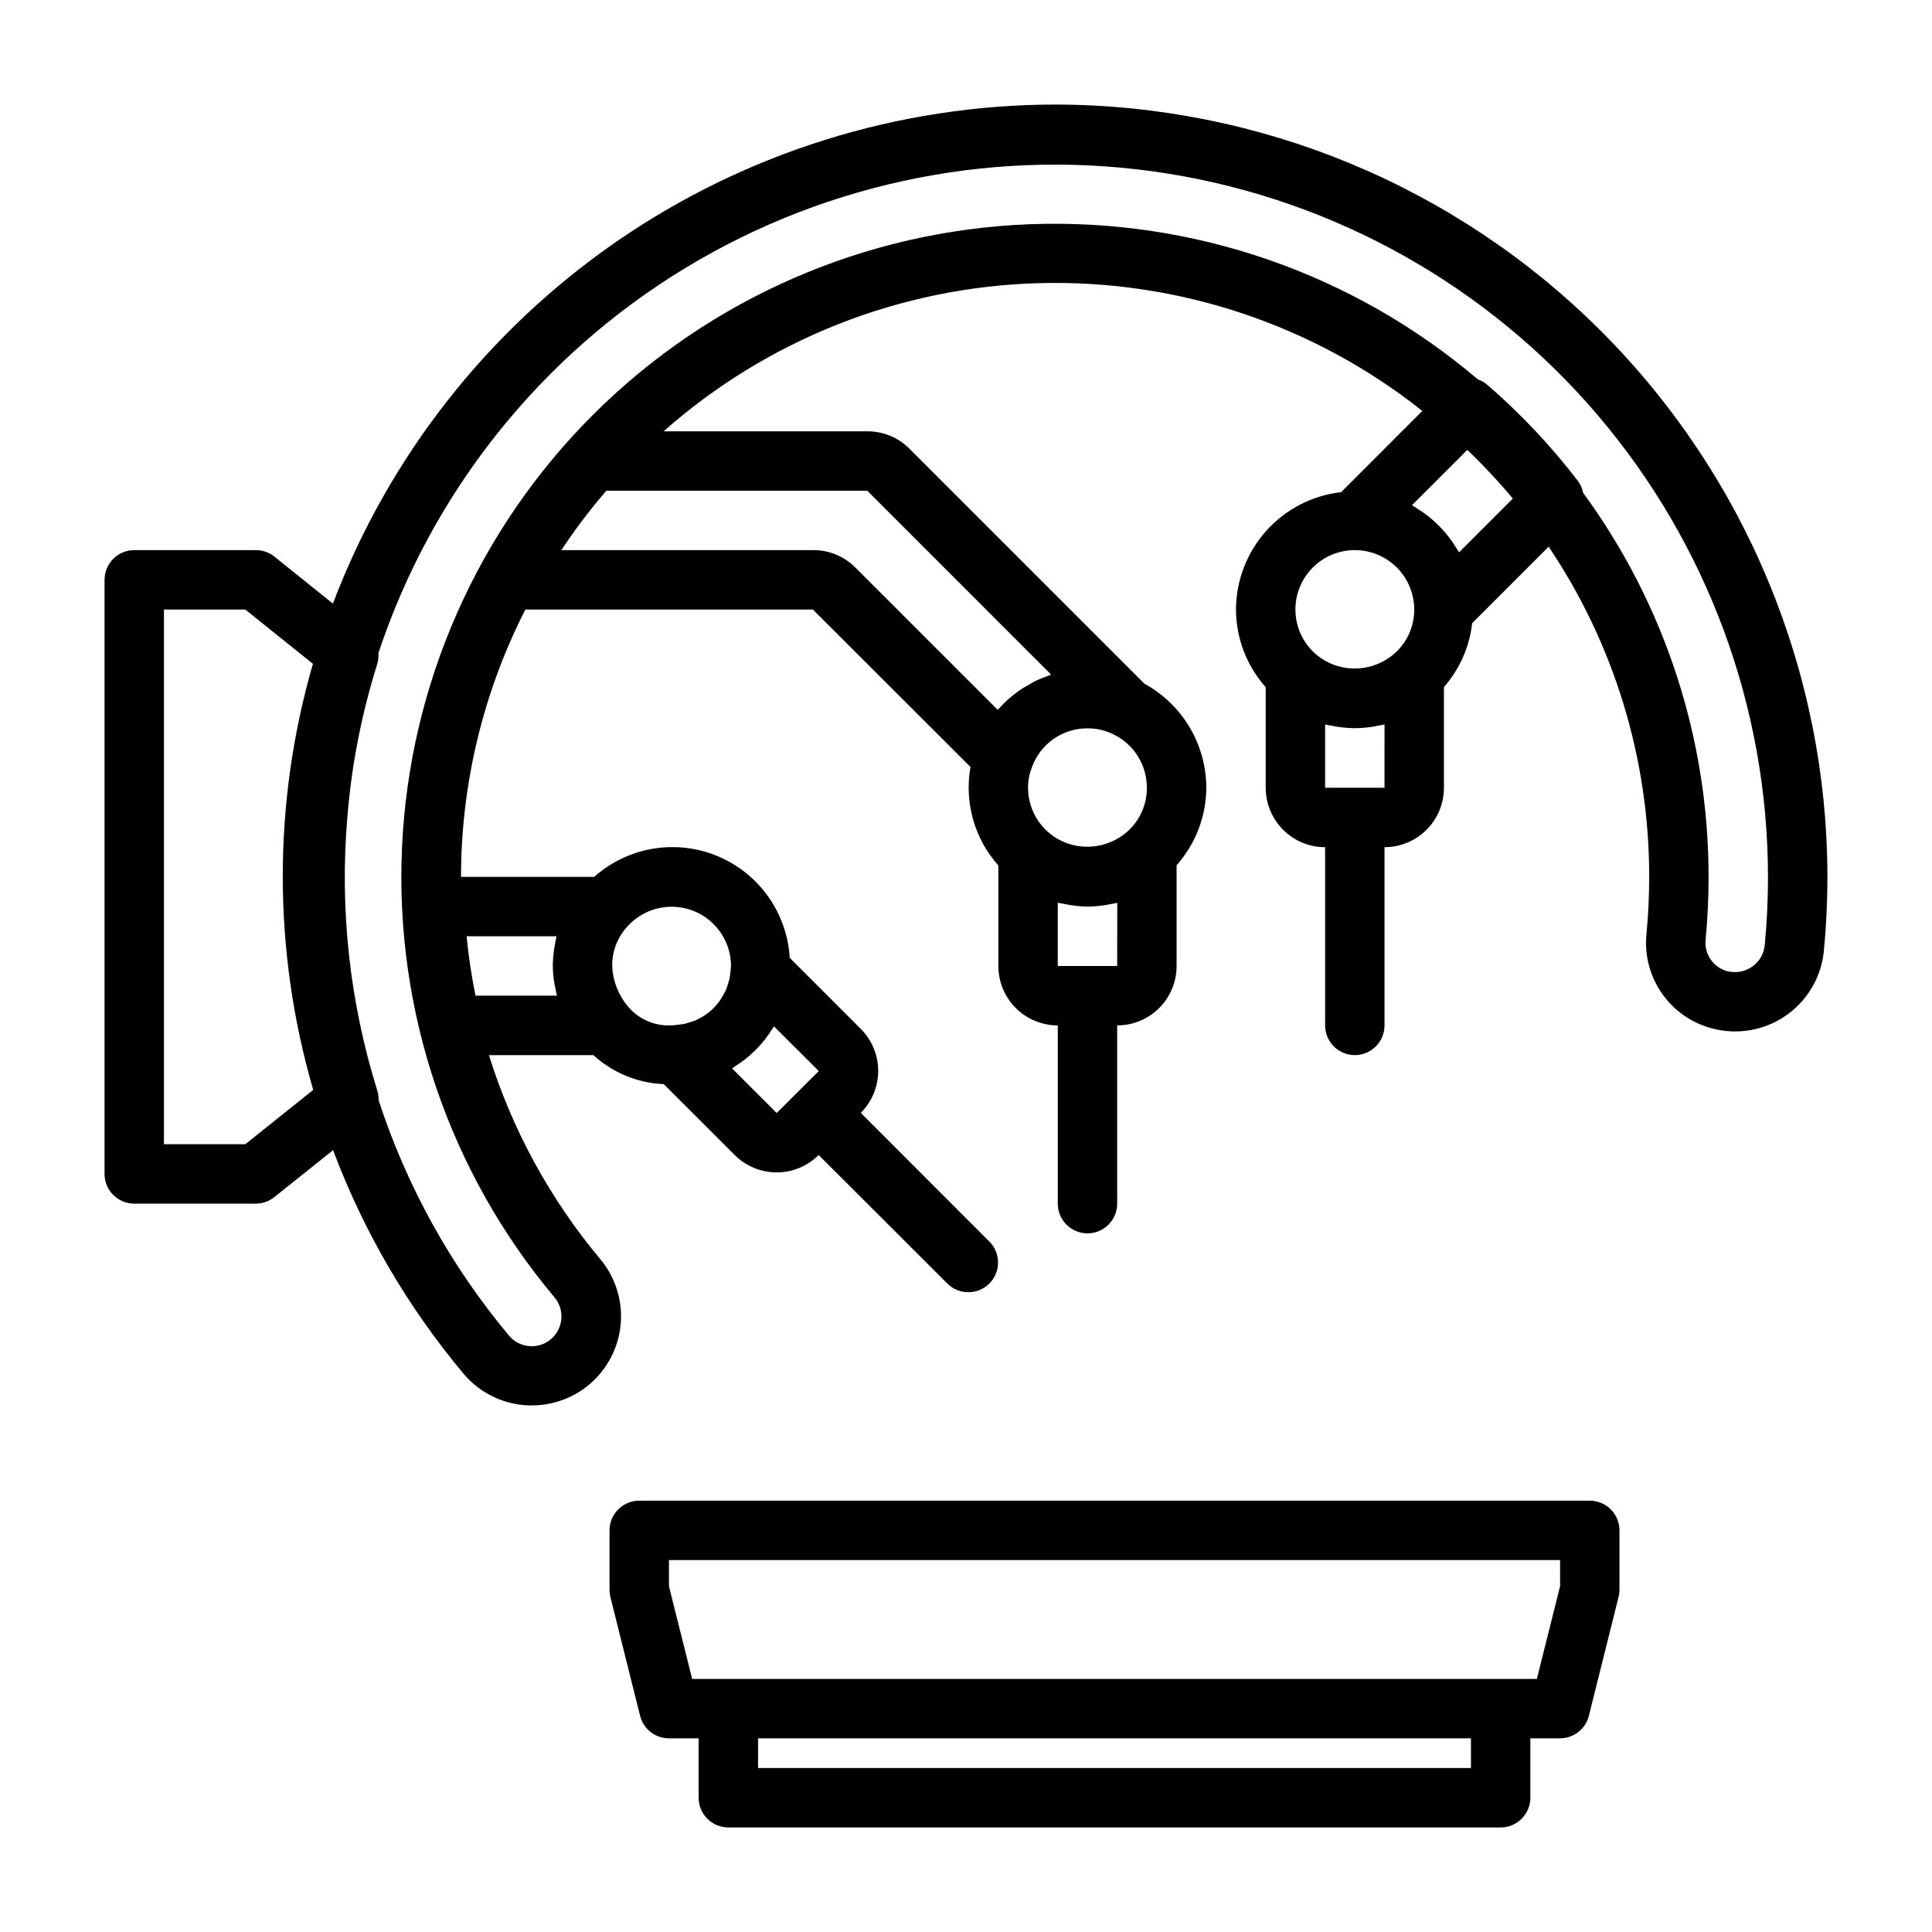
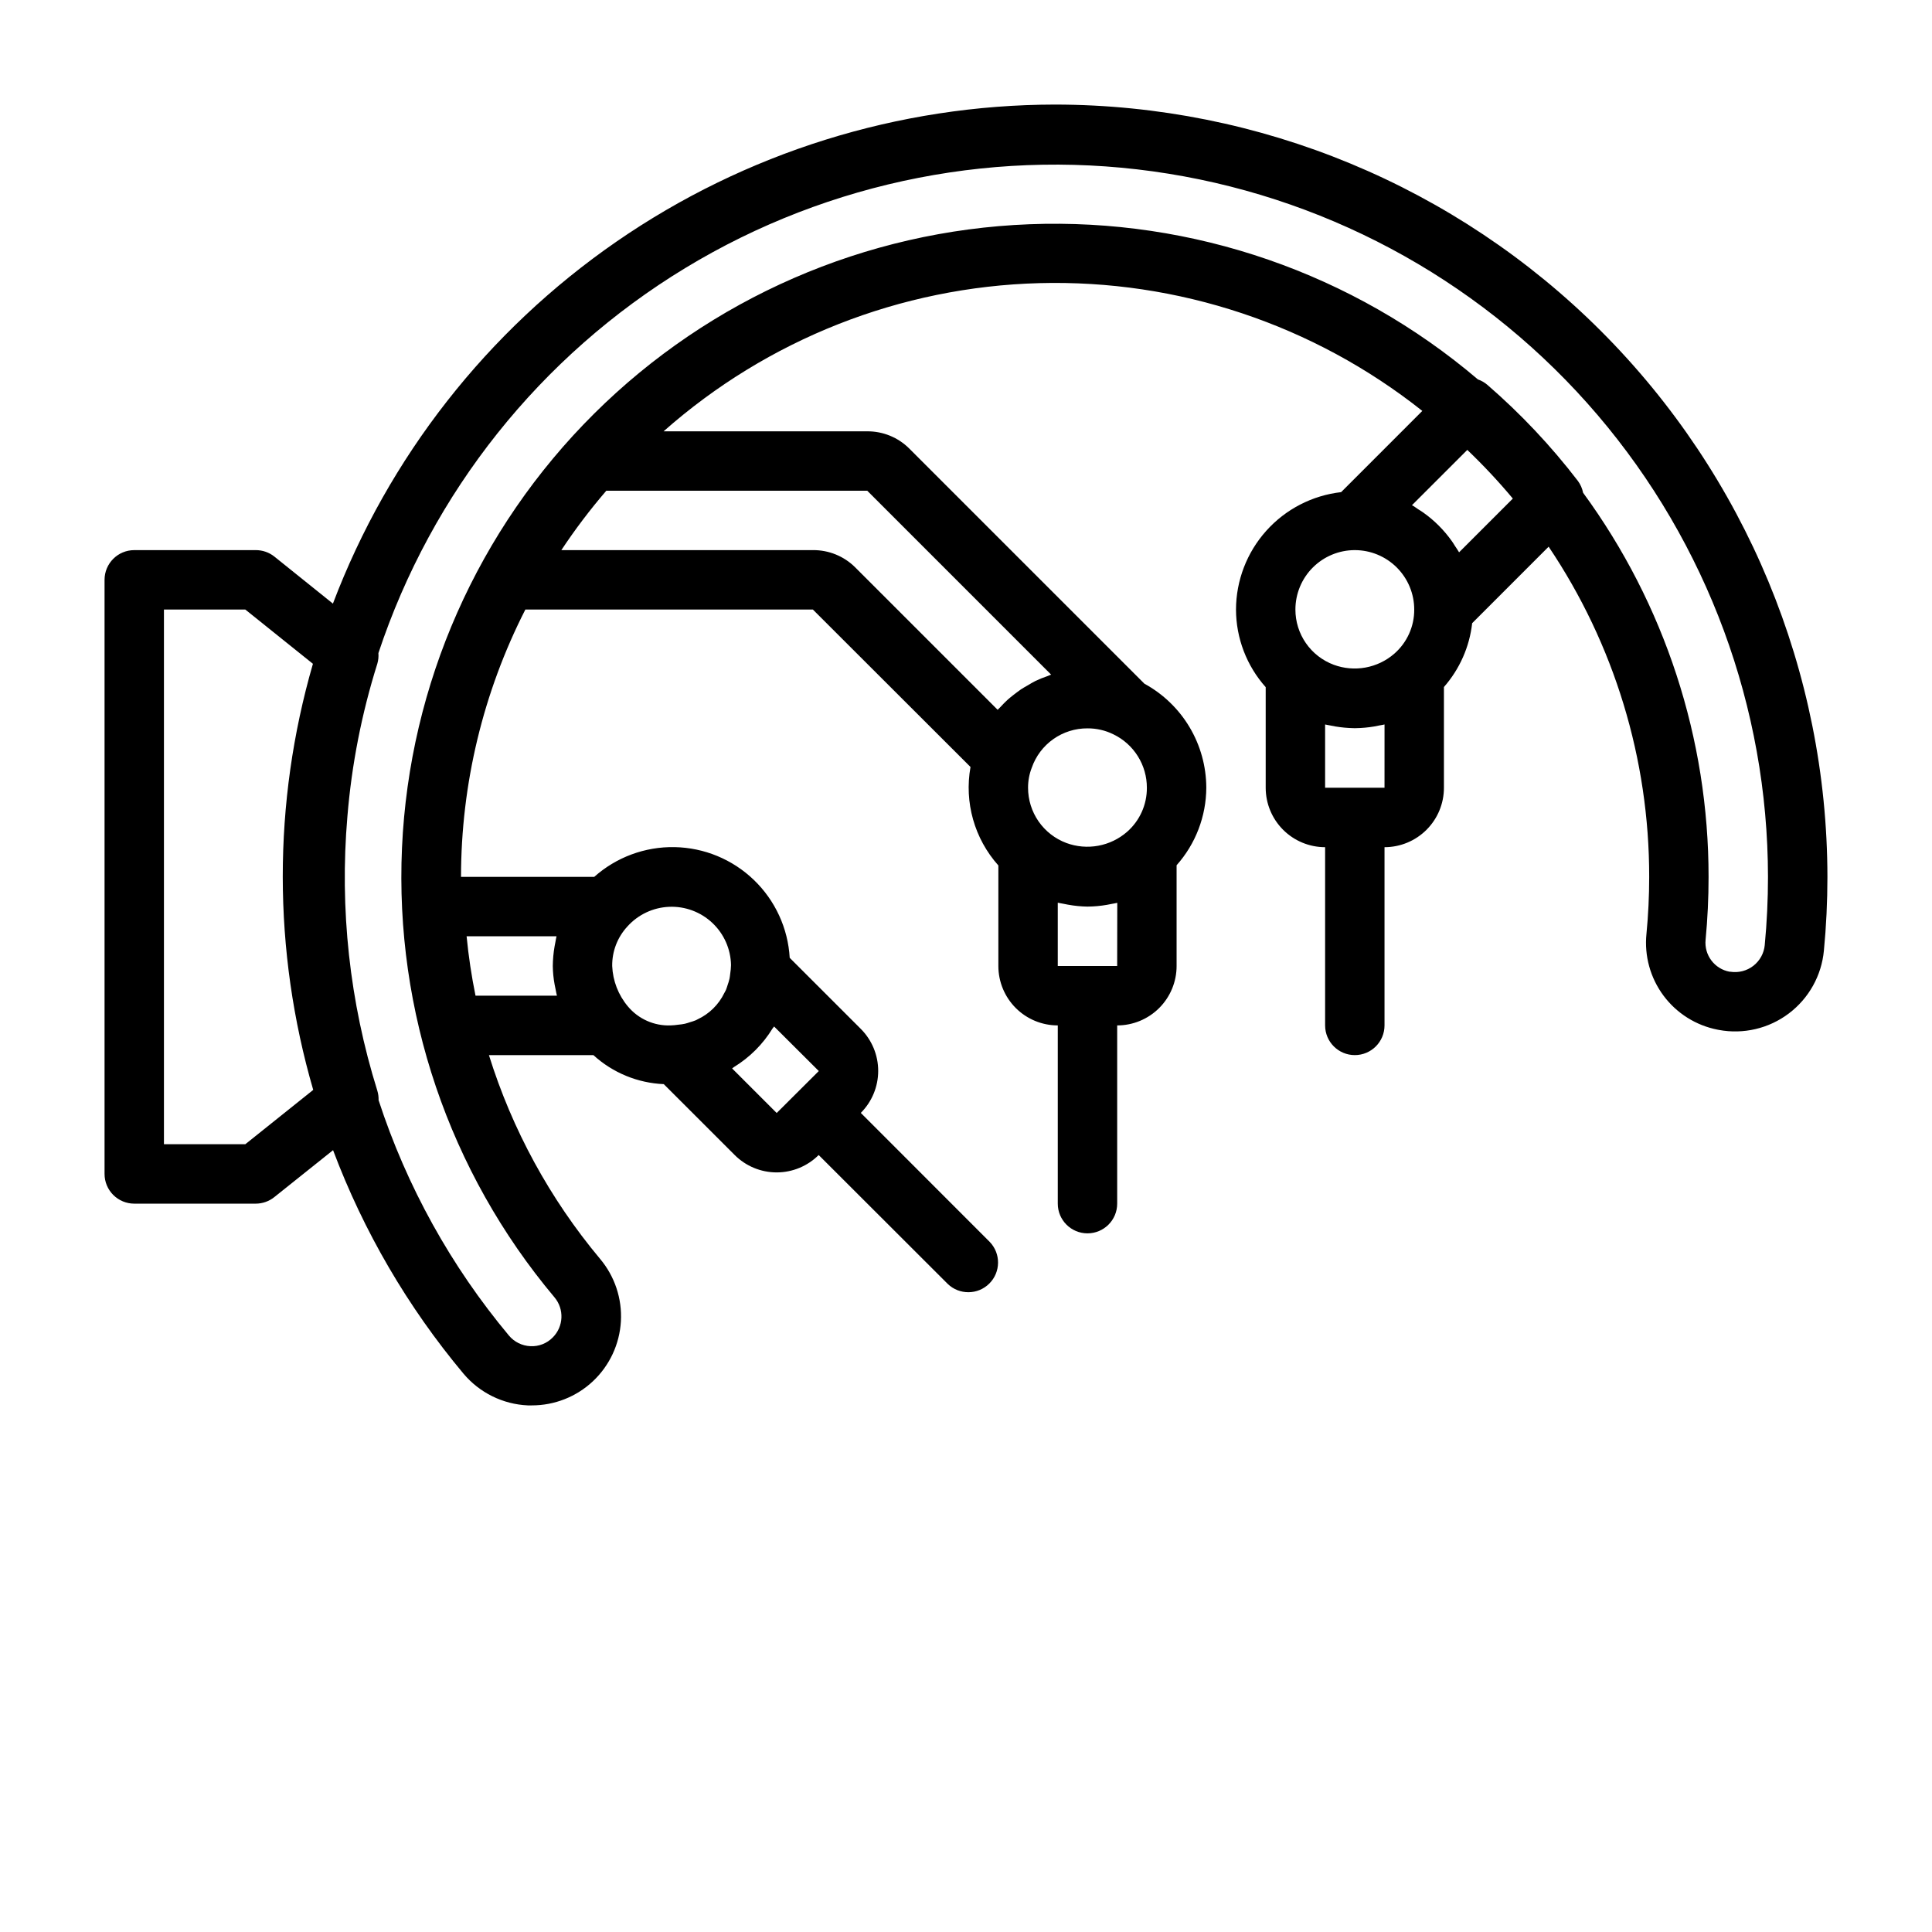
<svg xmlns="http://www.w3.org/2000/svg" fill="#000000" width="800px" height="800px" version="1.1" viewBox="144 144 512 512">
  <g>
-     <path d="m565.31 541.7h-251.91c-4.348 0-7.871 3.523-7.871 7.871v15.746c0 0.641 0.078 1.281 0.234 1.902l7.871 31.488c0.875 3.508 4.023 5.969 7.637 5.969h7.871v15.742c0 2.09 0.832 4.09 2.309 5.566 1.477 1.477 3.477 2.309 5.566 2.309h204.67c2.086 0 4.09-0.832 5.566-2.309 1.477-1.477 2.305-3.477 2.305-5.566v-15.742h7.871c3.613 0 6.762-2.461 7.637-5.969l7.871-31.488c0.16-0.621 0.238-1.262 0.238-1.902v-15.746c0-2.086-0.828-4.09-2.305-5.566-1.477-1.477-3.481-2.305-5.566-2.305zm-31.488 70.848h-188.93v-7.871h188.93zm23.617-48.199-6.152 24.582h-223.86l-6.148-24.582v-6.906h236.16z" />
    <path d="m423.61 171.71c-41.543 0.051-82.09 12.727-116.27 36.344-34.18 23.617-60.375 57.062-75.113 95.906l-15.523-12.469c-1.402-1.113-3.141-1.711-4.93-1.703h-32.195c-4.348 0-7.871 3.527-7.871 7.875v157.44c0 2.09 0.828 4.09 2.305 5.566 1.477 1.477 3.477 2.309 5.566 2.309h32.195c1.785-0.004 3.519-0.609 4.914-1.727l15.578-12.445c8.105 21.551 19.789 41.574 34.566 59.23 4.258 5.062 10.445 8.113 17.059 8.406h1.023c6.039 0.012 11.852-2.285 16.246-6.426 4.394-4.144 7.035-9.809 7.383-15.84 0.344-6.027-1.633-11.957-5.523-16.574-13.281-15.879-23.289-34.227-29.449-53.988h27.688-0.004c5.121 4.676 11.723 7.398 18.652 7.691l18.789 18.781v0.004c2.953 2.949 6.957 4.609 11.133 4.609 4.172 0 8.176-1.66 11.129-4.609l34.18 34.141c3.082 2.988 7.992 2.957 11.035-0.074 3.047-3.027 3.098-7.941 0.121-11.035l-34.172-34.195c2.949-2.953 4.609-6.957 4.609-11.133 0-4.172-1.66-8.176-4.609-11.129l-18.836-18.828-0.004-0.004c-0.453-7.832-3.844-15.207-9.5-20.645-5.652-5.441-13.152-8.547-21-8.695-7.844-0.148-15.457 2.668-21.312 7.891h-35.297c0.02-24.629 5.859-48.906 17.051-70.848h76.203l41.77 41.723h-0.004c-1.684 9.371 1.039 18.996 7.383 26.094v26.648c0 4.176 1.66 8.18 4.613 11.133 2.953 2.949 6.957 4.609 11.133 4.609v47.234c0 4.348 3.523 7.871 7.871 7.871 4.348 0 7.871-3.523 7.871-7.871v-47.234c4.176 0 8.18-1.66 11.133-4.609 2.953-2.953 4.613-6.957 4.613-11.133v-26.703c5.043-5.664 7.84-12.977 7.871-20.562-0.016-5.641-1.547-11.172-4.43-16.02-2.883-4.848-7.019-8.828-11.969-11.531l-62.309-62.309h0.004c-2.957-2.953-6.973-4.602-11.148-4.574h-53.973c27.543-24.379 62.785-38.281 99.551-39.27 36.77-0.988 72.707 11 101.52 33.863l-21.516 21.523c-7.648 0.871-14.715 4.519-19.848 10.258-5.137 5.734-7.988 13.16-8.012 20.859 0.02 7.586 2.82 14.906 7.871 20.57v26.66c0 4.176 1.66 8.18 4.613 11.133 2.953 2.953 6.957 4.613 11.133 4.613v47.23c0 4.348 3.523 7.871 7.871 7.871 4.348 0 7.871-3.523 7.871-7.871v-47.23c4.176 0 8.18-1.66 11.133-4.613 2.953-2.953 4.613-6.957 4.613-11.133v-26.699c4.164-4.746 6.777-10.648 7.484-16.918l20.262-20.27h0.004c17.398 25.863 26.676 56.332 26.645 87.504 0 5.039-0.242 10.117-0.723 15.098-0.594 5.828 1.02 11.668 4.516 16.371 3.496 4.699 8.625 7.922 14.375 9.031l0.285 0.055c6.523 1.219 13.254-0.363 18.551-4.359s8.672-10.035 9.293-16.641c0.621-6.402 0.938-12.98 0.938-19.555-0.062-54.266-21.645-106.29-60.016-144.66-38.371-38.371-90.395-59.953-144.66-60.012zm-214.6 275.52h-21.562v-141.7h21.555l17.926 14.383c-10.684 36.887-10.656 76.051 0.078 112.92zm140.82-8.273-11.809-11.809c0.172-0.102 0.316-0.27 0.488-0.371 4.172-2.551 7.68-6.059 10.23-10.23 0.117-0.18 0.293-0.332 0.402-0.52l11.848 11.809zm-12.102-39.227c-0.02 0.793-0.094 1.582-0.219 2.363-0.055 0.426-0.094 0.852-0.18 1.266h-0.004c-0.141 0.602-0.316 1.191-0.527 1.773-0.133 0.395-0.234 0.789-0.402 1.18-0.164 0.395-0.309 0.566-0.449 0.852l0.004-0.004c-1.488 3.074-3.992 5.535-7.086 6.977-0.156 0.07-0.309 0.172-0.465 0.242-0.516 0.203-1.039 0.379-1.574 0.527-0.441 0.141-0.883 0.301-1.34 0.402-0.57 0.117-1.148 0.199-1.73 0.246-0.664 0.105-1.336 0.168-2.008 0.188-4.367 0.176-8.57-1.691-11.367-5.055-2.523-3.008-3.977-6.766-4.141-10.688-0.051-3.879 1.395-7.629 4.031-10.473 2.832-3.156 6.82-5.035 11.055-5.211 4.238-0.18 8.367 1.359 11.457 4.269 3.086 2.906 4.871 6.938 4.945 11.176zm-46.246-7.606c-0.117 0.449-0.164 0.914-0.262 1.371-0.094 0.457-0.18 0.867-0.25 1.316-0.297 1.711-0.457 3.445-0.473 5.188 0.02 1.641 0.18 3.273 0.48 4.887 0.078 0.457 0.172 0.906 0.277 1.363 0.102 0.457 0.188 1.086 0.34 1.621h-21.574c-1.062-5.203-1.852-10.457-2.363-15.746zm147.57-53.531-0.004 0.004c2.668 1.281 4.918 3.293 6.488 5.801 1.574 2.508 2.406 5.41 2.398 8.367 0.031 4.488-1.902 8.77-5.289 11.715-2.164 1.875-4.793 3.137-7.613 3.652-2.82 0.516-5.723 0.266-8.414-0.723-2.988-1.113-5.562-3.109-7.383-5.727-1.816-2.617-2.789-5.731-2.789-8.918-0.008-1.824 0.328-3.633 0.992-5.328 1.066-3.059 3.062-5.703 5.707-7.57 2.644-1.867 5.809-2.863 9.047-2.844 2.375-0.016 4.723 0.523 6.856 1.574zm1.012 61.406h-15.742v-16.777c0.457 0.117 0.938 0.172 1.41 0.27 0.473 0.094 0.891 0.188 1.34 0.262l-0.004-0.004c1.664 0.305 3.352 0.473 5.047 0.504h0.156c1.699-0.016 3.394-0.172 5.07-0.465 0.457-0.07 0.906-0.164 1.363-0.262 0.457-0.094 0.93-0.148 1.387-0.27zm-17.5-77.215c-0.309 0.102-0.59 0.25-0.898 0.363l0.004-0.004c-1.125 0.379-2.223 0.828-3.293 1.336-0.684 0.332-1.316 0.738-1.969 1.117s-1.266 0.707-1.875 1.117c-0.73 0.496-1.418 1.055-2.109 1.574-0.449 0.371-0.914 0.715-1.348 1.109-0.699 0.637-1.355 1.324-1.992 2.016-0.227 0.242-0.48 0.449-0.691 0.699l-37.785-37.785 0.004 0.004c-2.973-2.949-7-4.586-11.188-4.543h-66.66c3.641-5.492 7.621-10.75 11.918-15.742h69.148zm80.477-32.996c4.176 0 8.18 1.66 11.133 4.613s4.613 6.957 4.613 11.133c0.027 4.488-1.906 8.766-5.293 11.711-2.164 1.879-4.793 3.141-7.613 3.656-2.816 0.516-5.723 0.266-8.414-0.727-2.988-1.109-5.562-3.106-7.383-5.727-1.816-2.617-2.789-5.727-2.785-8.914 0-4.176 1.656-8.18 4.609-11.133s6.957-4.613 11.133-4.613zm7.871 62.977h-15.742v-16.773c0.457 0.117 0.93 0.172 1.395 0.27 0.465 0.094 0.914 0.188 1.387 0.27l-0.004-0.004c1.598 0.266 3.211 0.41 4.828 0.441h0.27 0.242c1.625-0.023 3.246-0.168 4.848-0.441 0.473-0.078 0.938-0.172 1.41-0.277 0.473-0.102 0.922-0.141 1.371-0.262zm19.762-62.395c-0.309-0.566-0.699-1.07-1.047-1.621s-0.551-0.898-0.859-1.332v0.004c-2.094-2.961-4.676-5.539-7.637-7.629-0.426-0.301-0.867-0.566-1.309-0.844-0.441-0.277-1.062-0.789-1.637-1.062l14.664-14.656h0.004c4.258 4.07 8.289 8.375 12.066 12.895zm81.008 104.06c-0.199 2.18-1.297 4.18-3.027 5.523s-3.941 1.906-6.102 1.562h-0.191c-4.004-0.734-6.769-4.422-6.359-8.473 0.527-5.512 0.789-11.066 0.789-16.602 0.031-36.625-11.617-72.309-33.254-101.86-0.219-1.125-0.684-2.188-1.359-3.109-7.121-9.289-15.168-17.832-24.02-25.492-0.734-0.629-1.582-1.113-2.496-1.43-33.07-28.129-75.5-42.805-118.88-41.121-43.383 1.68-84.547 19.602-115.34 50.207-30.789 30.605-48.961 71.66-50.906 115.03-1.945 43.371 12.473 85.887 40.402 119.13 2.641 3.129 2.441 7.766-0.465 10.656-1.551 1.578-3.699 2.414-5.906 2.301-2.203-0.098-4.266-1.113-5.684-2.805-15.383-18.406-27.109-39.578-34.551-62.387 0.027-0.852-0.09-1.707-0.336-2.523-7.336-23.477-10.031-48.156-7.93-72.66 1.129-13.746 3.789-27.324 7.93-40.477 0.266-0.914 0.367-1.871 0.289-2.82 14.125-42.59 42.945-78.762 81.309-102.04 38.359-23.281 83.754-32.145 128.05-25.012 44.301 7.133 84.613 29.801 113.73 63.945 29.113 34.145 45.125 77.539 45.164 122.41 0 6.07-0.293 12.145-0.859 18.051z" />
  </g>
</svg>